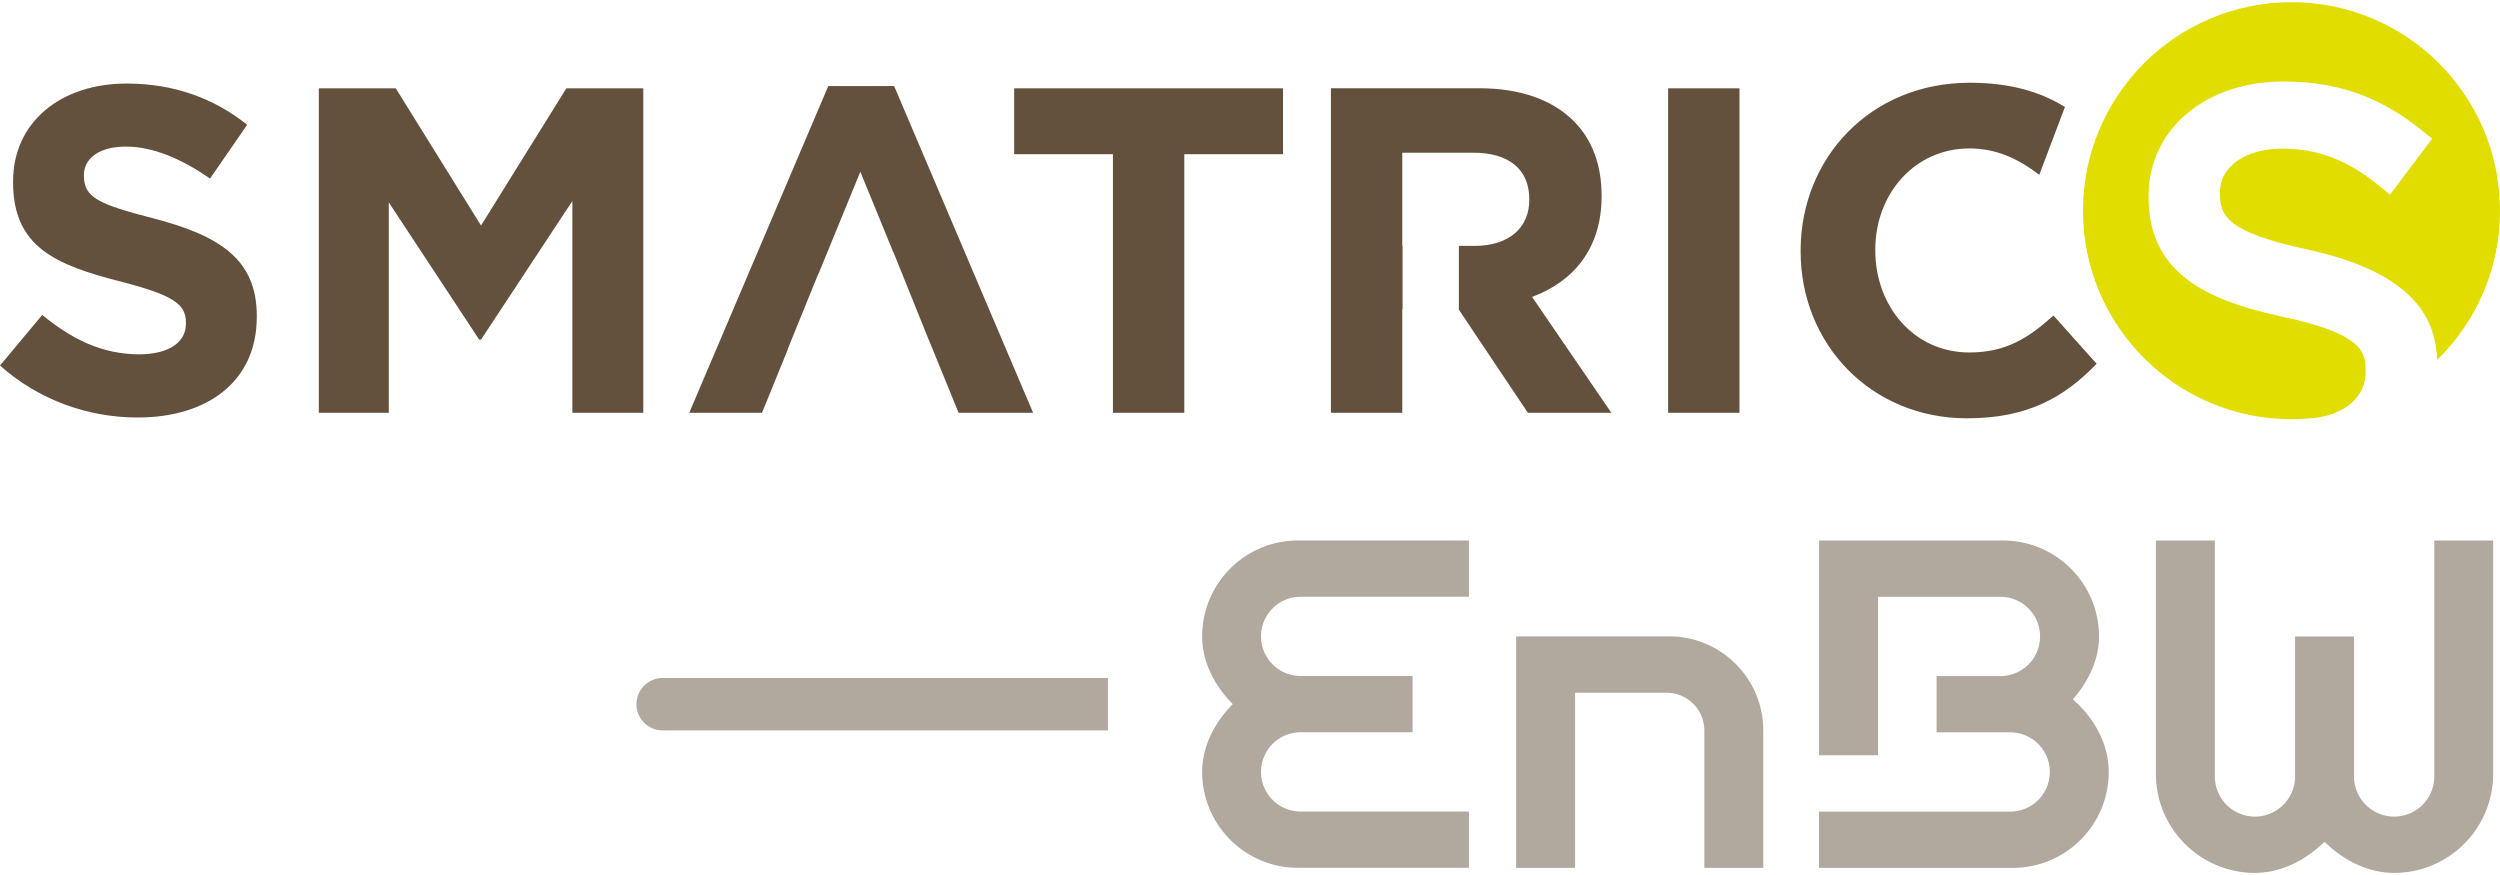
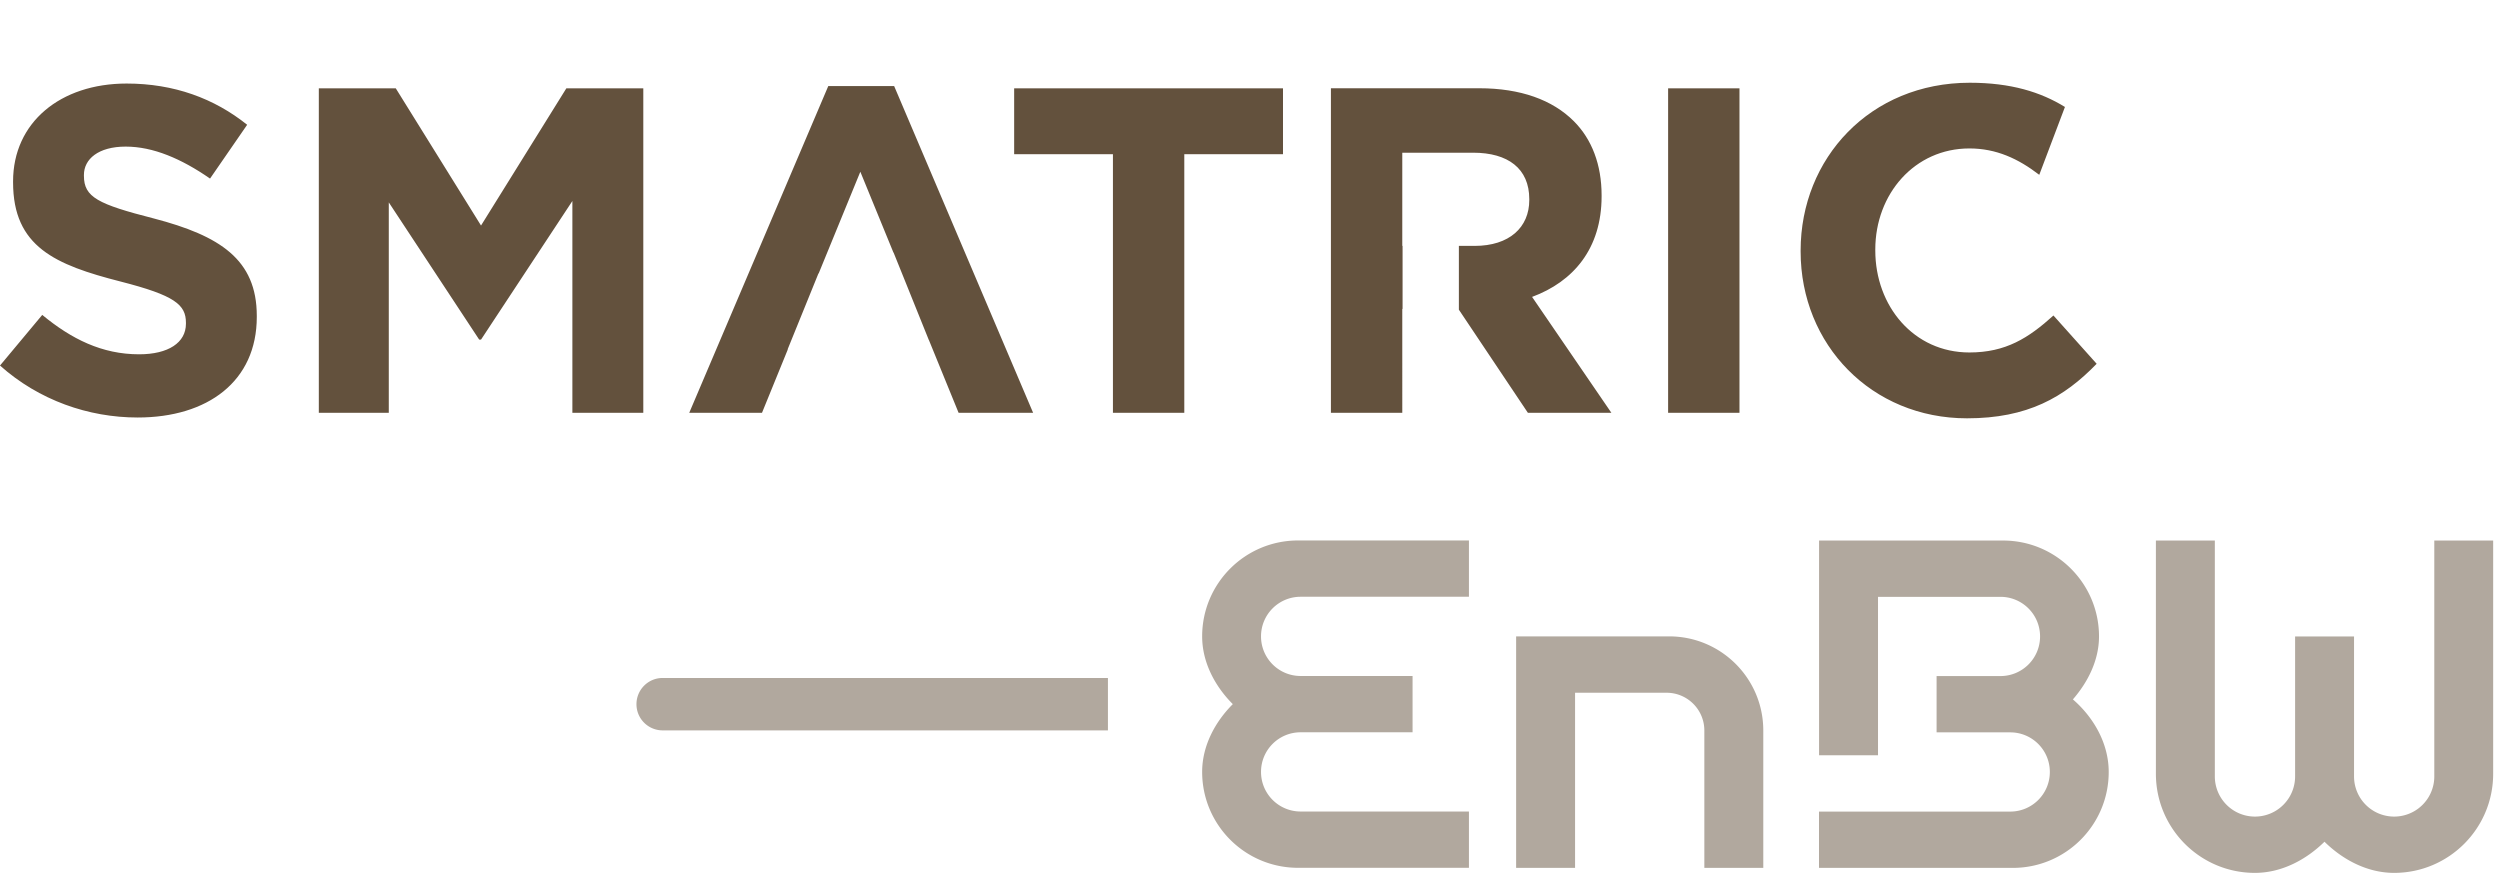
<svg xmlns="http://www.w3.org/2000/svg" id="Ebene_1" width="200" height="70" viewBox="0 0 340.16 118.46">
  <defs>
    <style>
      .cls-1{fill:#b1a89e}
    </style>
  </defs>
  <path d="M280.97 14.26c-3.31-2.04-7.38-3.3-12.95-3.3-13.56 0-23.02 10.28-23.02 22.83v.13c0 12.68 9.65 22.7 22.64 22.7 8.23 0 13.21-2.84 17.64-7.42l-5.88-6.57c-3.4 3.07-6.48 5.03-11.44 5.03-7.57 0-12.8-6.31-12.8-13.88v-.13c0-7.57 5.36-13.75 12.8-13.75 3.66 0 6.65 1.39 9.51 3.59l3.5-9.25Zm-54 41.61h9.71V11.72h-9.71v44.15Zm-7.72 0L208.46 40.1c5.61-2.08 9.46-6.56 9.46-13.69v-.13c0-4.16-1.32-7.63-3.78-10.09-2.9-2.9-7.25-4.48-12.87-4.48h-20.18v44.16h9.71V41.74h.04v-8.58h-.04V20.48h9.65c4.73 0 7.63 2.15 7.63 6.31v.13c0 3.72-2.71 6.24-7.44 6.24h-2.14v8.68l9.39 14.03h11.35Zm-58.11-35.19h13.43v-8.96h-36.58v8.96h13.44v35.19h9.71V20.68Zm-20.57 35.19-18.91-44.46h-8.96L93.78 55.87h9.9l3.52-8.64h-.03l4.19-10.32h.03l5.67-13.84 4.5 10.99h.02l1.34 3.32 3.46 8.59h.01l4.04 9.9h10.16Zm-62.69 0h9.65V11.72H77.06L65.45 30.39l-11.6-18.67H43.38v44.15h9.52V27.24l12.3 18.67h.25l12.43-18.86v28.82ZM34.94 42.81v-.13c0-7.69-5.05-10.91-14-13.25-7.63-1.95-9.52-2.9-9.52-5.8v-.13c0-2.14 1.95-3.85 5.68-3.85s7.57 1.64 11.48 4.35l5.05-7.32c-4.48-3.59-9.96-5.61-16.4-5.61-9.02 0-15.45 5.3-15.45 13.31v.13c0 8.77 5.74 11.23 14.63 13.5 7.38 1.89 8.89 3.15 8.89 5.61v.13c0 2.58-2.4 4.16-6.37 4.16-5.05 0-9.21-2.08-13.18-5.36L0 49.44c5.3 4.73 12.05 7.07 18.73 7.07 9.52 0 16.21-4.92 16.21-13.69" style="fill:#63513d" />
-   <path d="M340.16 28.37C340.16 12.7 327.46 0 311.79 0s-28.37 12.7-28.37 28.37 12.7 28.37 28.37 28.37c1.3 0 2.56-.09 3.81-.26.65-.12 1.28-.28 1.84-.49 2.76-1.02 4.43-3.04 4.43-5.63v-.14c0-2.36 0-5.03-11.26-7.41-6.44-1.4-10.59-3.08-13.47-5.45-3.23-2.65-4.8-6.2-4.8-10.86v-.14c0-9.02 7.71-15.57 18.34-15.57 7.3 0 13.06 2.02 18.7 6.54l1.55 1.25-5.74 7.61-1.65-1.35c-4.12-3.36-8.25-4.92-13-4.92-5 0-8.49 2.45-8.49 5.95v.14c0 2.98.85 5.27 11.83 7.62 14.83 3.23 17.48 9.57 17.74 15.03 5.27-5.15 8.54-12.33 8.54-20.28" style="fill:#e1dd00" />
  <path class="cls-1" d="M90.16 99.08h60.59v-7.13H90.16c-1.97 0-3.56 1.6-3.56 3.57s1.6 3.56 3.56 3.56M331.22 73.25v32.1a5.46 5.46 0 0 1-10.92 0V86.3h-8.02v19.05a5.46 5.46 0 0 1-10.92 0v-32.1h-8.02v31.74c0 7.44 6.03 13.48 13.47 13.48 3.69 0 7.03-1.84 9.47-4.24 2.43 2.4 5.78 4.24 9.47 4.24 7.44 0 13.48-6.03 13.48-13.48V73.25h-8.02Zm-49.17 21.61c1.99-2.29 3.55-5.28 3.55-8.56 0-7.21-5.85-13.05-13.05-13.05h-25.04v29.22h8.02V80.91h16.66c2.98 0 5.39 2.41 5.39 5.39s-2.41 5.39-5.39 5.39h-8.69v7.66h10.02c2.98 0 5.39 2.41 5.39 5.39s-2.41 5.39-5.39 5.39H247.5v7.66h26.37c7.21 0 13.05-5.84 13.05-13.05 0-3.95-2.11-7.49-4.89-9.89M176.97 80.9h22.9v-7.66h-23.25c-7.21 0-13.05 5.84-13.05 13.05 0 3.6 1.81 6.86 4.17 9.22-2.36 2.36-4.17 5.62-4.17 9.22 0 7.21 5.84 13.05 13.05 13.05h23.25v-7.66h-22.9c-2.98 0-5.39-2.41-5.39-5.39s2.41-5.39 5.39-5.39h15.23v-7.66h-15.23c-2.98 0-5.39-2.41-5.39-5.39s2.41-5.39 5.39-5.39m50.14 5.39c7.07 0 12.81 5.73 12.81 12.81v18.69h-8.02V99.1c0-2.84-2.3-5.14-5.14-5.14h-12.45v23.83h-8.02v-31.5h20.83Z" />
</svg>